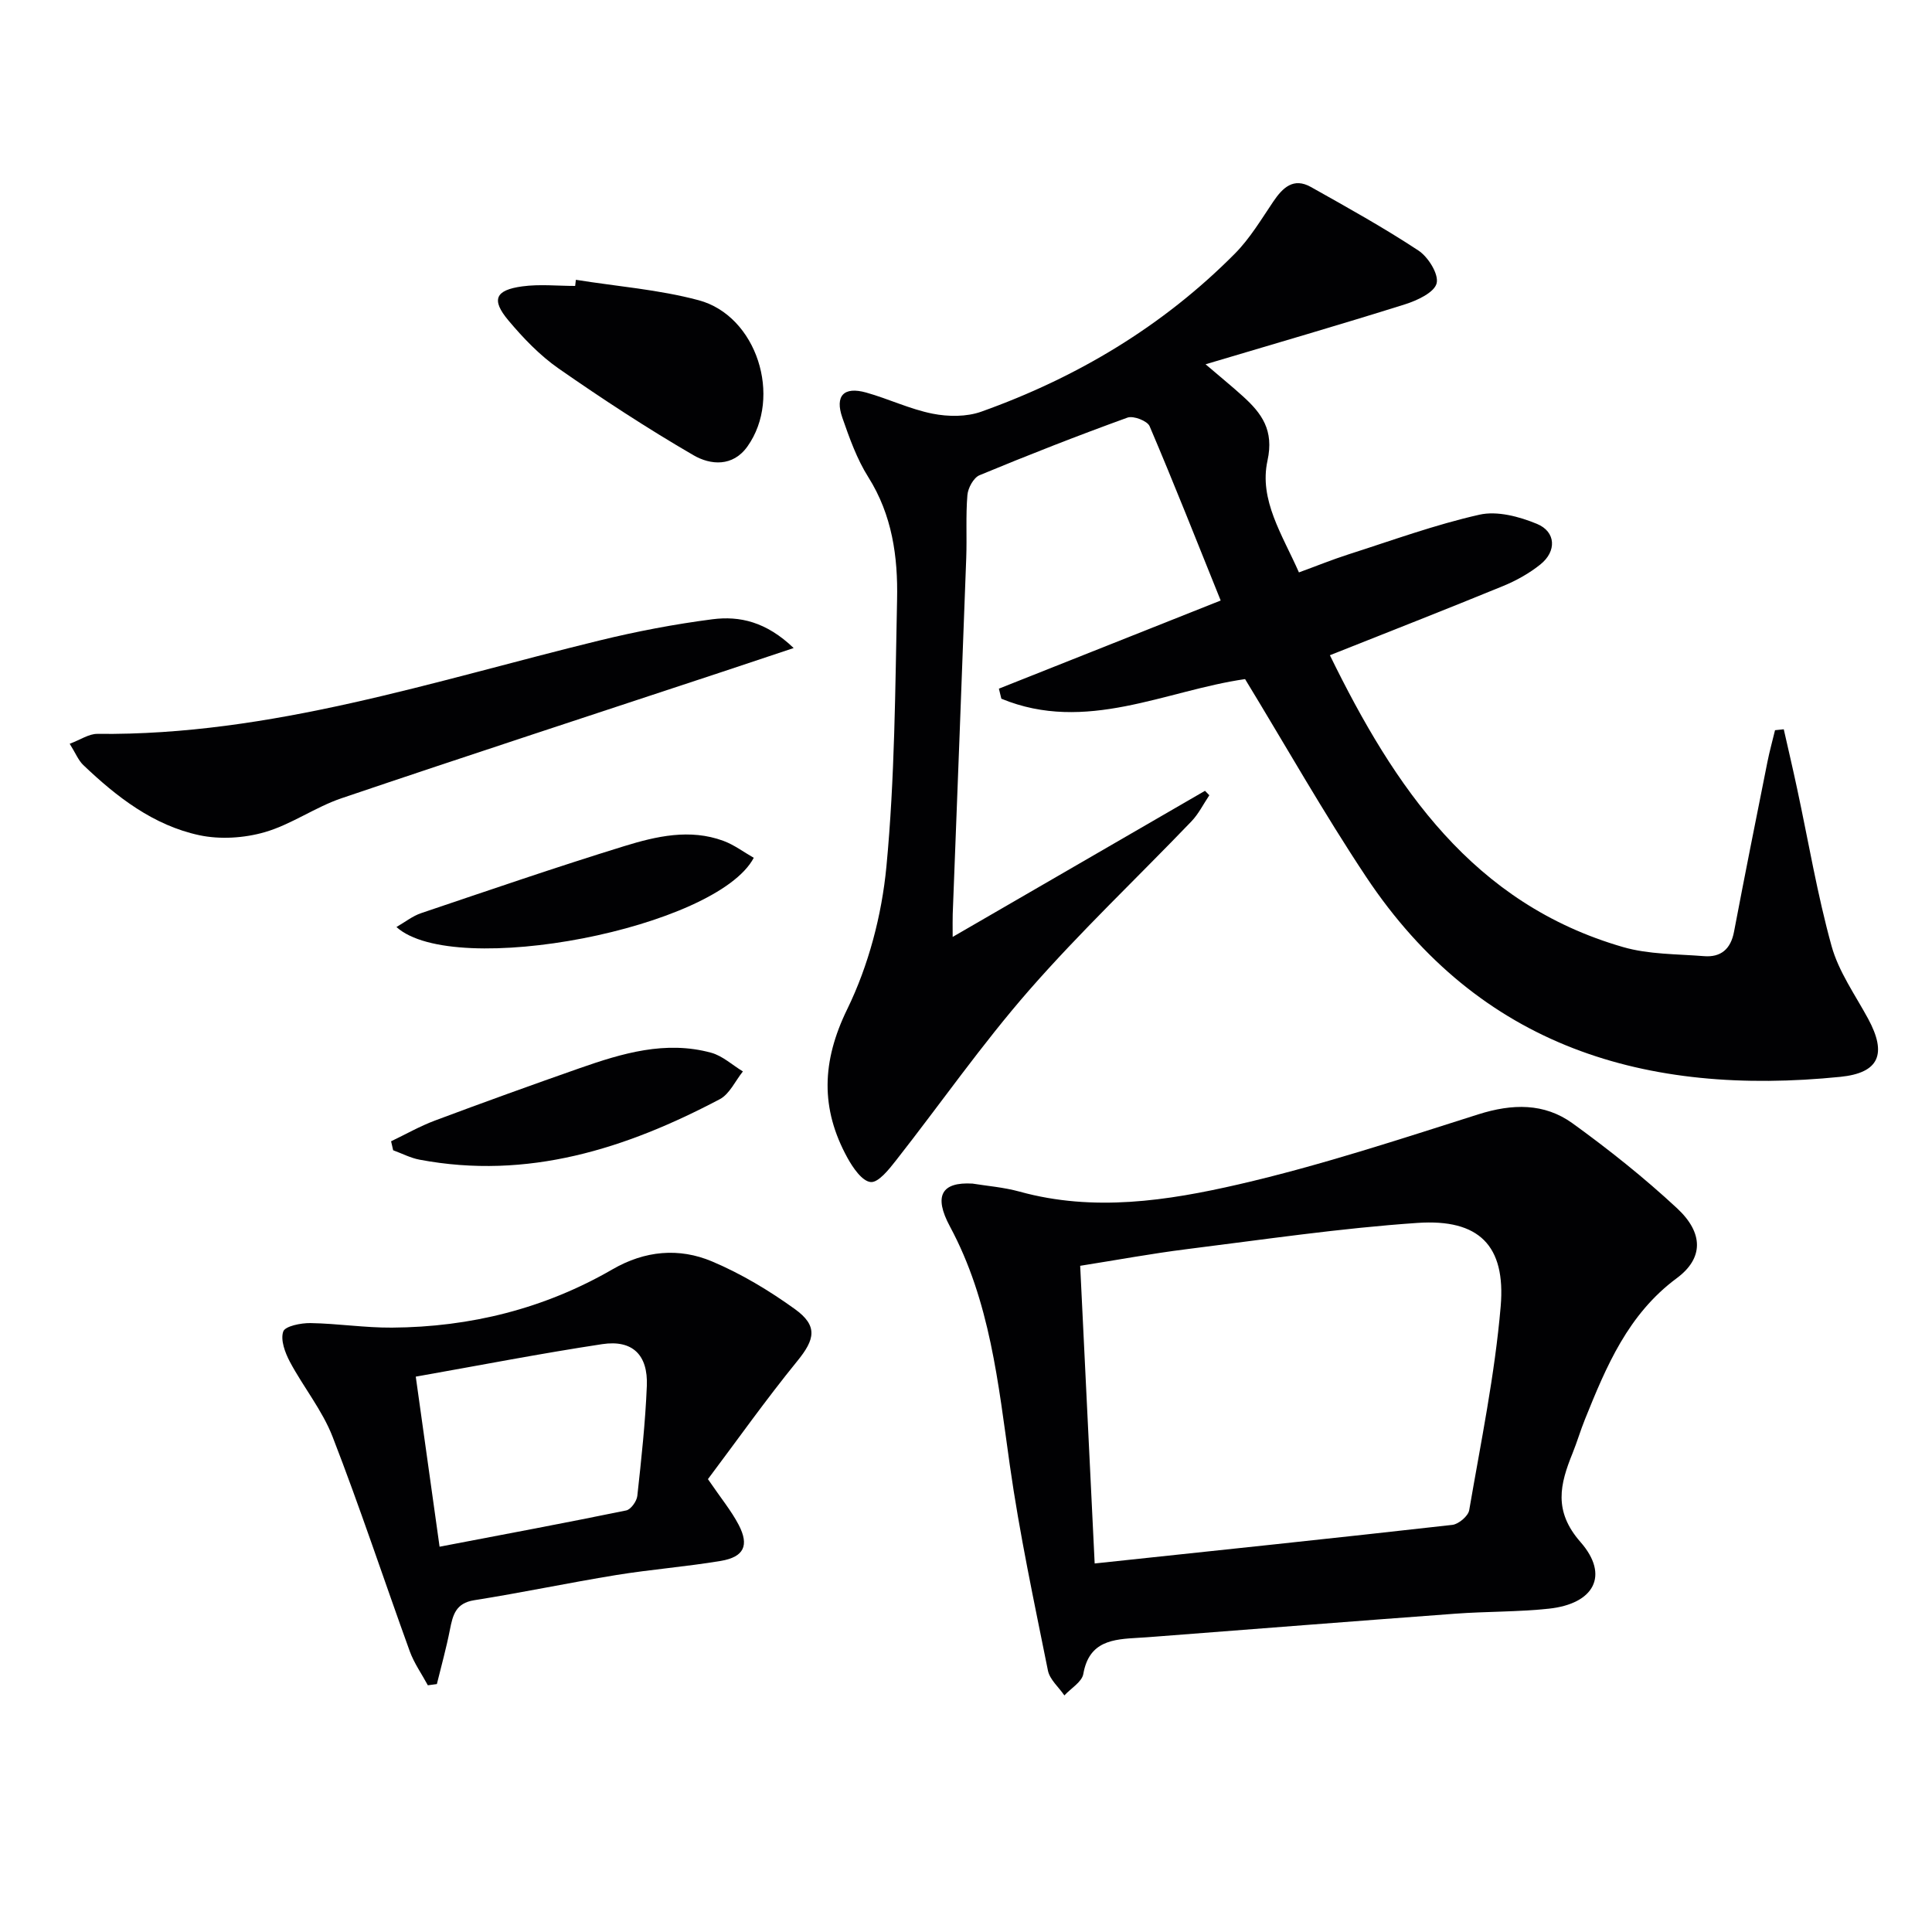
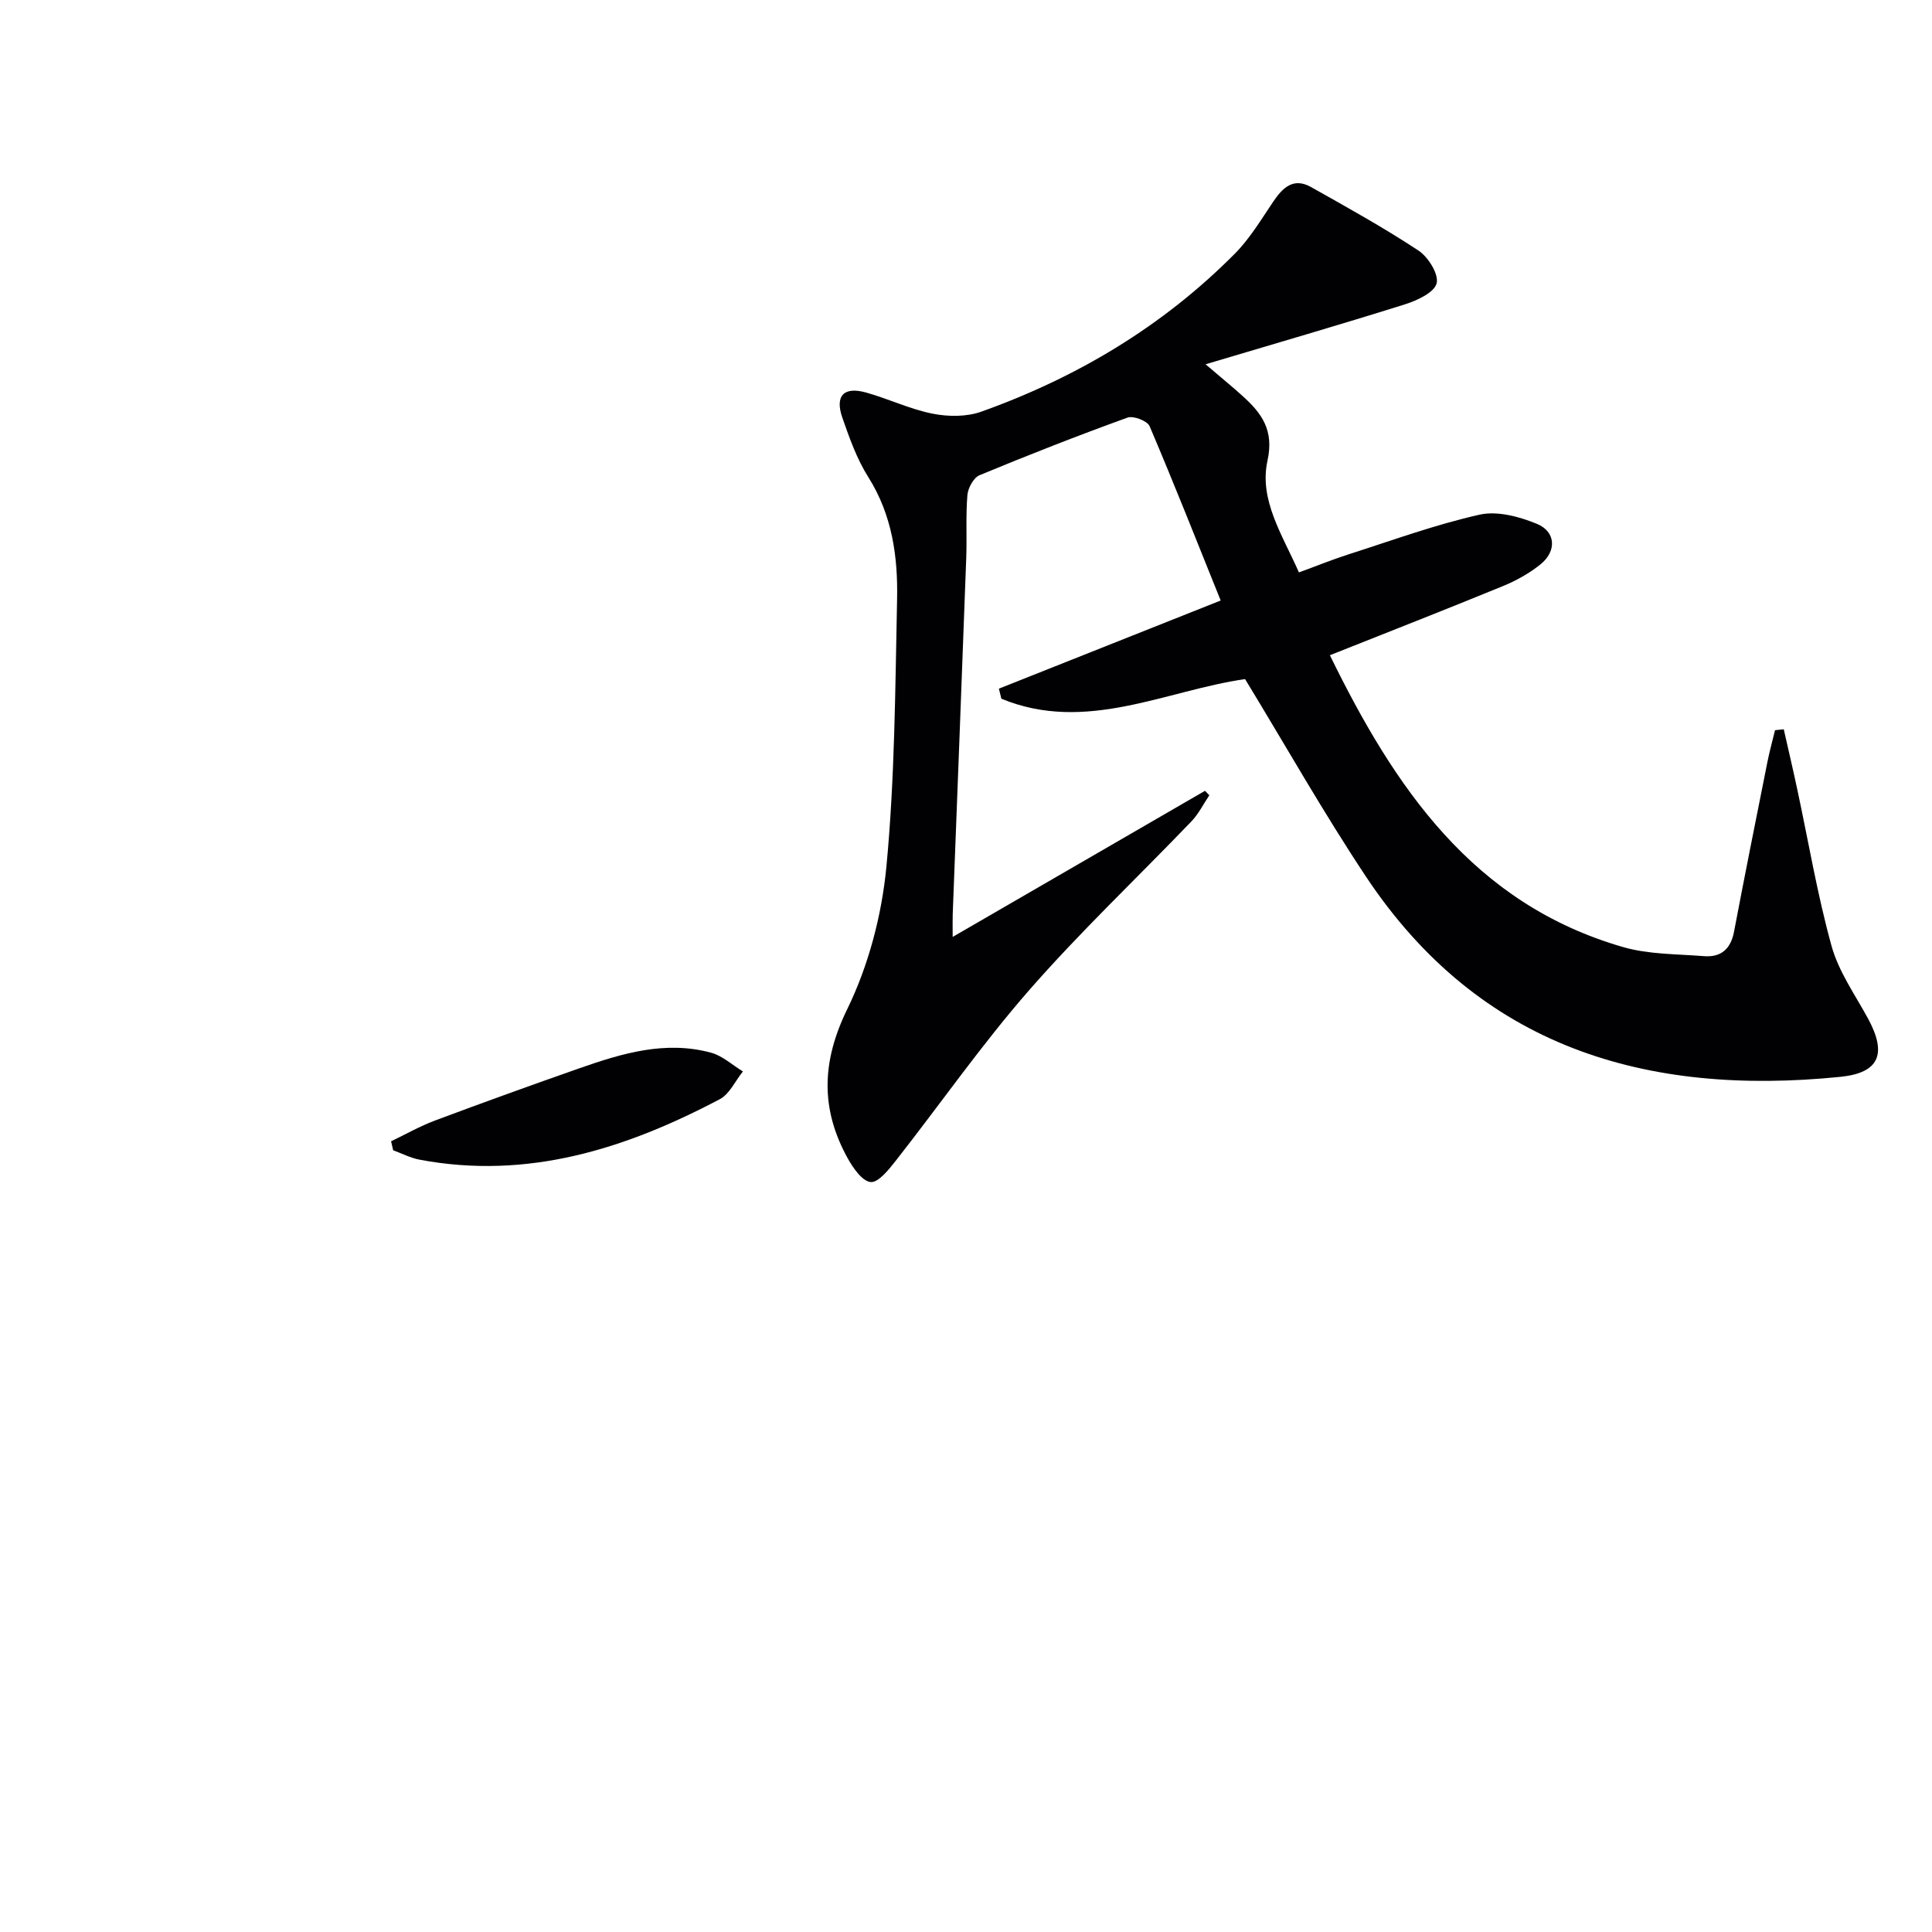
<svg xmlns="http://www.w3.org/2000/svg" enable-background="new 0 0 400 400" viewBox="0 0 400 400">
  <g fill="#010103">
    <path d="m249.6 75.42c3.44 2.94 5.62 4.71 7.7 6.6 3.94 3.56 6.5 7.04 5.12 13.35-1.78 8.15 3.07 15.33 6.51 23.14 3.54-1.29 6.85-2.64 10.25-3.73 9-2.88 17.93-6.15 27.13-8.22 3.67-.83 8.24.39 11.89 1.9 3.96 1.63 4.12 5.69.71 8.41-2.3 1.84-4.98 3.34-7.71 4.46-11.8 4.84-23.69 9.49-35.86 14.33 13.37 27.34 29.6 51.44 60.7 60.42 5.32 1.54 11.14 1.43 16.75 1.88 3.5.28 5.54-1.46 6.22-5.05 2.23-11.73 4.57-23.43 6.91-35.13.44-2.22 1.05-4.4 1.58-6.6.6-.06 1.21-.13 1.81-.19.93 4.12 1.9 8.24 2.78 12.37 2.33 10.85 4.16 21.84 7.12 32.52 1.47 5.3 4.88 10.09 7.56 15.03 3.93 7.26 2.35 11.22-5.75 12.04-40.2 4.05-74.68-6.09-98.18-41.41-8.82-13.26-16.67-27.17-25.06-40.94-16.45 2.36-32.96 11.29-50.46 4.06-.17-.69-.34-1.39-.51-2.08 15-5.96 30.01-11.92 45.92-18.25-4.93-12.23-9.66-24.23-14.72-36.1-.47-1.09-3.36-2.21-4.57-1.77-10.3 3.73-20.52 7.73-30.64 11.93-1.23.51-2.39 2.64-2.51 4.12-.36 4.3-.08 8.66-.24 12.99-.9 24.59-1.86 49.18-2.8 73.77-.04 1.15-.01 2.31-.01 4.71 17.82-10.32 35.03-20.29 52.24-30.25.3.31.6.61.9.92-1.23 1.82-2.22 3.86-3.72 5.42-11.18 11.65-22.95 22.78-33.57 34.92-9.82 11.23-18.39 23.56-27.62 35.31-1.44 1.84-3.63 4.59-5.21 4.43-1.78-.18-3.68-2.97-4.81-5.02-5.6-10.2-5.34-19.91-.04-30.77 4.41-9.04 7.15-19.45 8.11-29.5 1.75-18.35 1.82-36.87 2.21-55.32.19-8.85-1.01-17.49-5.96-25.34-2.36-3.74-3.9-8.08-5.37-12.3-1.58-4.55.3-6.5 4.92-5.21 4.64 1.3 9.08 3.45 13.77 4.38 3.23.64 7.03.67 10.08-.42 19.83-7.08 37.59-17.69 52.48-32.7 3.12-3.14 5.46-7.08 7.96-10.78 1.97-2.92 4.2-5.05 7.79-3.04 7.52 4.22 15.08 8.42 22.27 13.16 2.02 1.33 4.24 4.89 3.77 6.78-.47 1.9-4.01 3.55-6.5 4.34-13.37 4.21-26.85 8.11-41.34 12.43z" />
-     <path d="m201.34 245.05c2.93.48 6.45.75 9.78 1.67 15.3 4.22 30.55 1.9 45.38-1.52 16.75-3.87 33.16-9.28 49.58-14.49 7.01-2.22 13.63-2.38 19.51 1.87 7.52 5.44 14.83 11.26 21.62 17.57 5.52 5.13 5.5 10.37-.05 14.48-10.09 7.47-14.59 18.25-19.01 29.22-.93 2.3-1.63 4.7-2.56 7-2.6 6.42-4.03 11.96 1.64 18.42 6.04 6.89 2.81 12.79-6.56 13.79-6.43.69-12.94.56-19.4 1.04-20.7 1.53-41.4 3.16-62.1 4.75-1.16.09-2.32.18-3.48.24-5.22.3-10.21.63-11.4 7.48-.29 1.66-2.56 2.97-3.92 4.45-1.17-1.71-3.04-3.29-3.41-5.16-2.84-14.14-5.87-28.26-7.89-42.52-2.4-16.95-4.07-33.92-12.39-49.4-3.43-6.37-1.74-9.26 4.66-8.89zm25.3 78.65c25.3-2.69 49.68-5.24 74.05-7.99 1.3-.15 3.28-1.82 3.49-3.03 2.41-14.03 5.31-28.05 6.52-42.2 1.08-12.64-4.52-18.15-17.21-17.29-16.02 1.09-31.95 3.46-47.9 5.45-7.17.9-14.29 2.22-21.95 3.43 1.03 21.2 2.04 41.85 3 61.63z" />
-     <path d="m146.57 306.24c2.71 3.97 4.85 6.56 6.37 9.47 2.22 4.27 1.09 6.65-3.71 7.46-7.19 1.2-14.48 1.76-21.68 2.93-9.82 1.6-19.56 3.66-29.38 5.21-3.84.61-4.42 3.07-5.02 6.1-.74 3.78-1.78 7.51-2.7 11.26-.62.08-1.25.16-1.87.25-1.26-2.34-2.84-4.56-3.74-7.03-5.36-14.8-10.29-29.76-15.98-44.42-2.13-5.49-6.04-10.27-8.84-15.52-1-1.89-1.98-4.51-1.38-6.27.38-1.12 3.66-1.78 5.63-1.75 5.63.09 11.26.98 16.89.94 16.22-.11 31.57-3.92 45.67-12.08 6.69-3.87 13.76-4.51 20.6-1.62 6.04 2.55 11.81 6.02 17.14 9.86 4.82 3.47 4.15 6.29.51 10.75-6.55 8.05-12.56 16.54-18.51 24.46zm-60.49-21.22c1.73 12.33 3.3 23.58 4.93 35.21 13.34-2.55 26.01-4.92 38.64-7.51.96-.2 2.18-1.9 2.3-3.01.83-7.58 1.66-15.17 1.97-22.78.26-6.43-2.98-9.58-9.23-8.64-12.75 1.93-25.42 4.4-38.61 6.73z" />
-     <path d="m164.32 134.17c-5.82 1.94-10.3 3.44-14.79 4.93-26.28 8.7-52.59 17.28-78.8 26.16-5.47 1.85-10.39 5.43-15.91 7.03-4.26 1.23-9.25 1.55-13.56.63-9.5-2.04-17.08-7.91-24.01-14.52-1.03-.98-1.59-2.45-2.82-4.41 2.22-.83 3.98-2.07 5.73-2.05 35.91.39 69.61-10.95 103.89-19.32 7.72-1.89 15.58-3.39 23.46-4.41 5.63-.72 11.13.51 16.81 5.96z" />
-     <path d="m119.23 57.93c8.49 1.36 17.16 2.02 25.42 4.23 12.05 3.23 17.36 20.05 10.11 30.26-3.04 4.29-7.67 3.87-11.18 1.83-9.56-5.55-18.84-11.63-27.92-17.95-3.9-2.72-7.32-6.29-10.4-9.96-3.6-4.29-2.74-6.29 2.88-7.05 3.59-.49 7.29-.09 10.94-.09.06-.42.11-.85.15-1.27z" />
-     <path d="m80.97 236.29c3.03-1.45 5.97-3.13 9.1-4.3 9.94-3.72 19.92-7.32 29.93-10.83 8.83-3.09 17.81-5.78 27.25-3.2 2.36.65 4.38 2.55 6.56 3.87-1.57 1.95-2.75 4.67-4.79 5.75-19.45 10.26-39.76 16.74-62.15 12.52-1.88-.35-3.65-1.29-5.47-1.95-.14-.62-.29-1.24-.43-1.86z" />
-     <path d="m82.08 191.93c1.82-1.05 3.35-2.28 5.1-2.87 13.99-4.72 27.96-9.53 42.07-13.88 6.63-2.04 13.58-3.65 20.52-1.09 2.23.82 4.21 2.33 6.29 3.51-7.71 14.57-61.99 25.13-73.98 14.33z" />
+     <path d="m80.97 236.29c3.03-1.45 5.97-3.13 9.1-4.3 9.94-3.72 19.92-7.32 29.93-10.83 8.83-3.09 17.81-5.78 27.25-3.2 2.36.65 4.38 2.55 6.56 3.87-1.57 1.95-2.75 4.67-4.79 5.75-19.45 10.26-39.76 16.74-62.15 12.52-1.88-.35-3.65-1.29-5.47-1.95-.14-.62-.29-1.24-.43-1.86" />
  </g>
</svg>